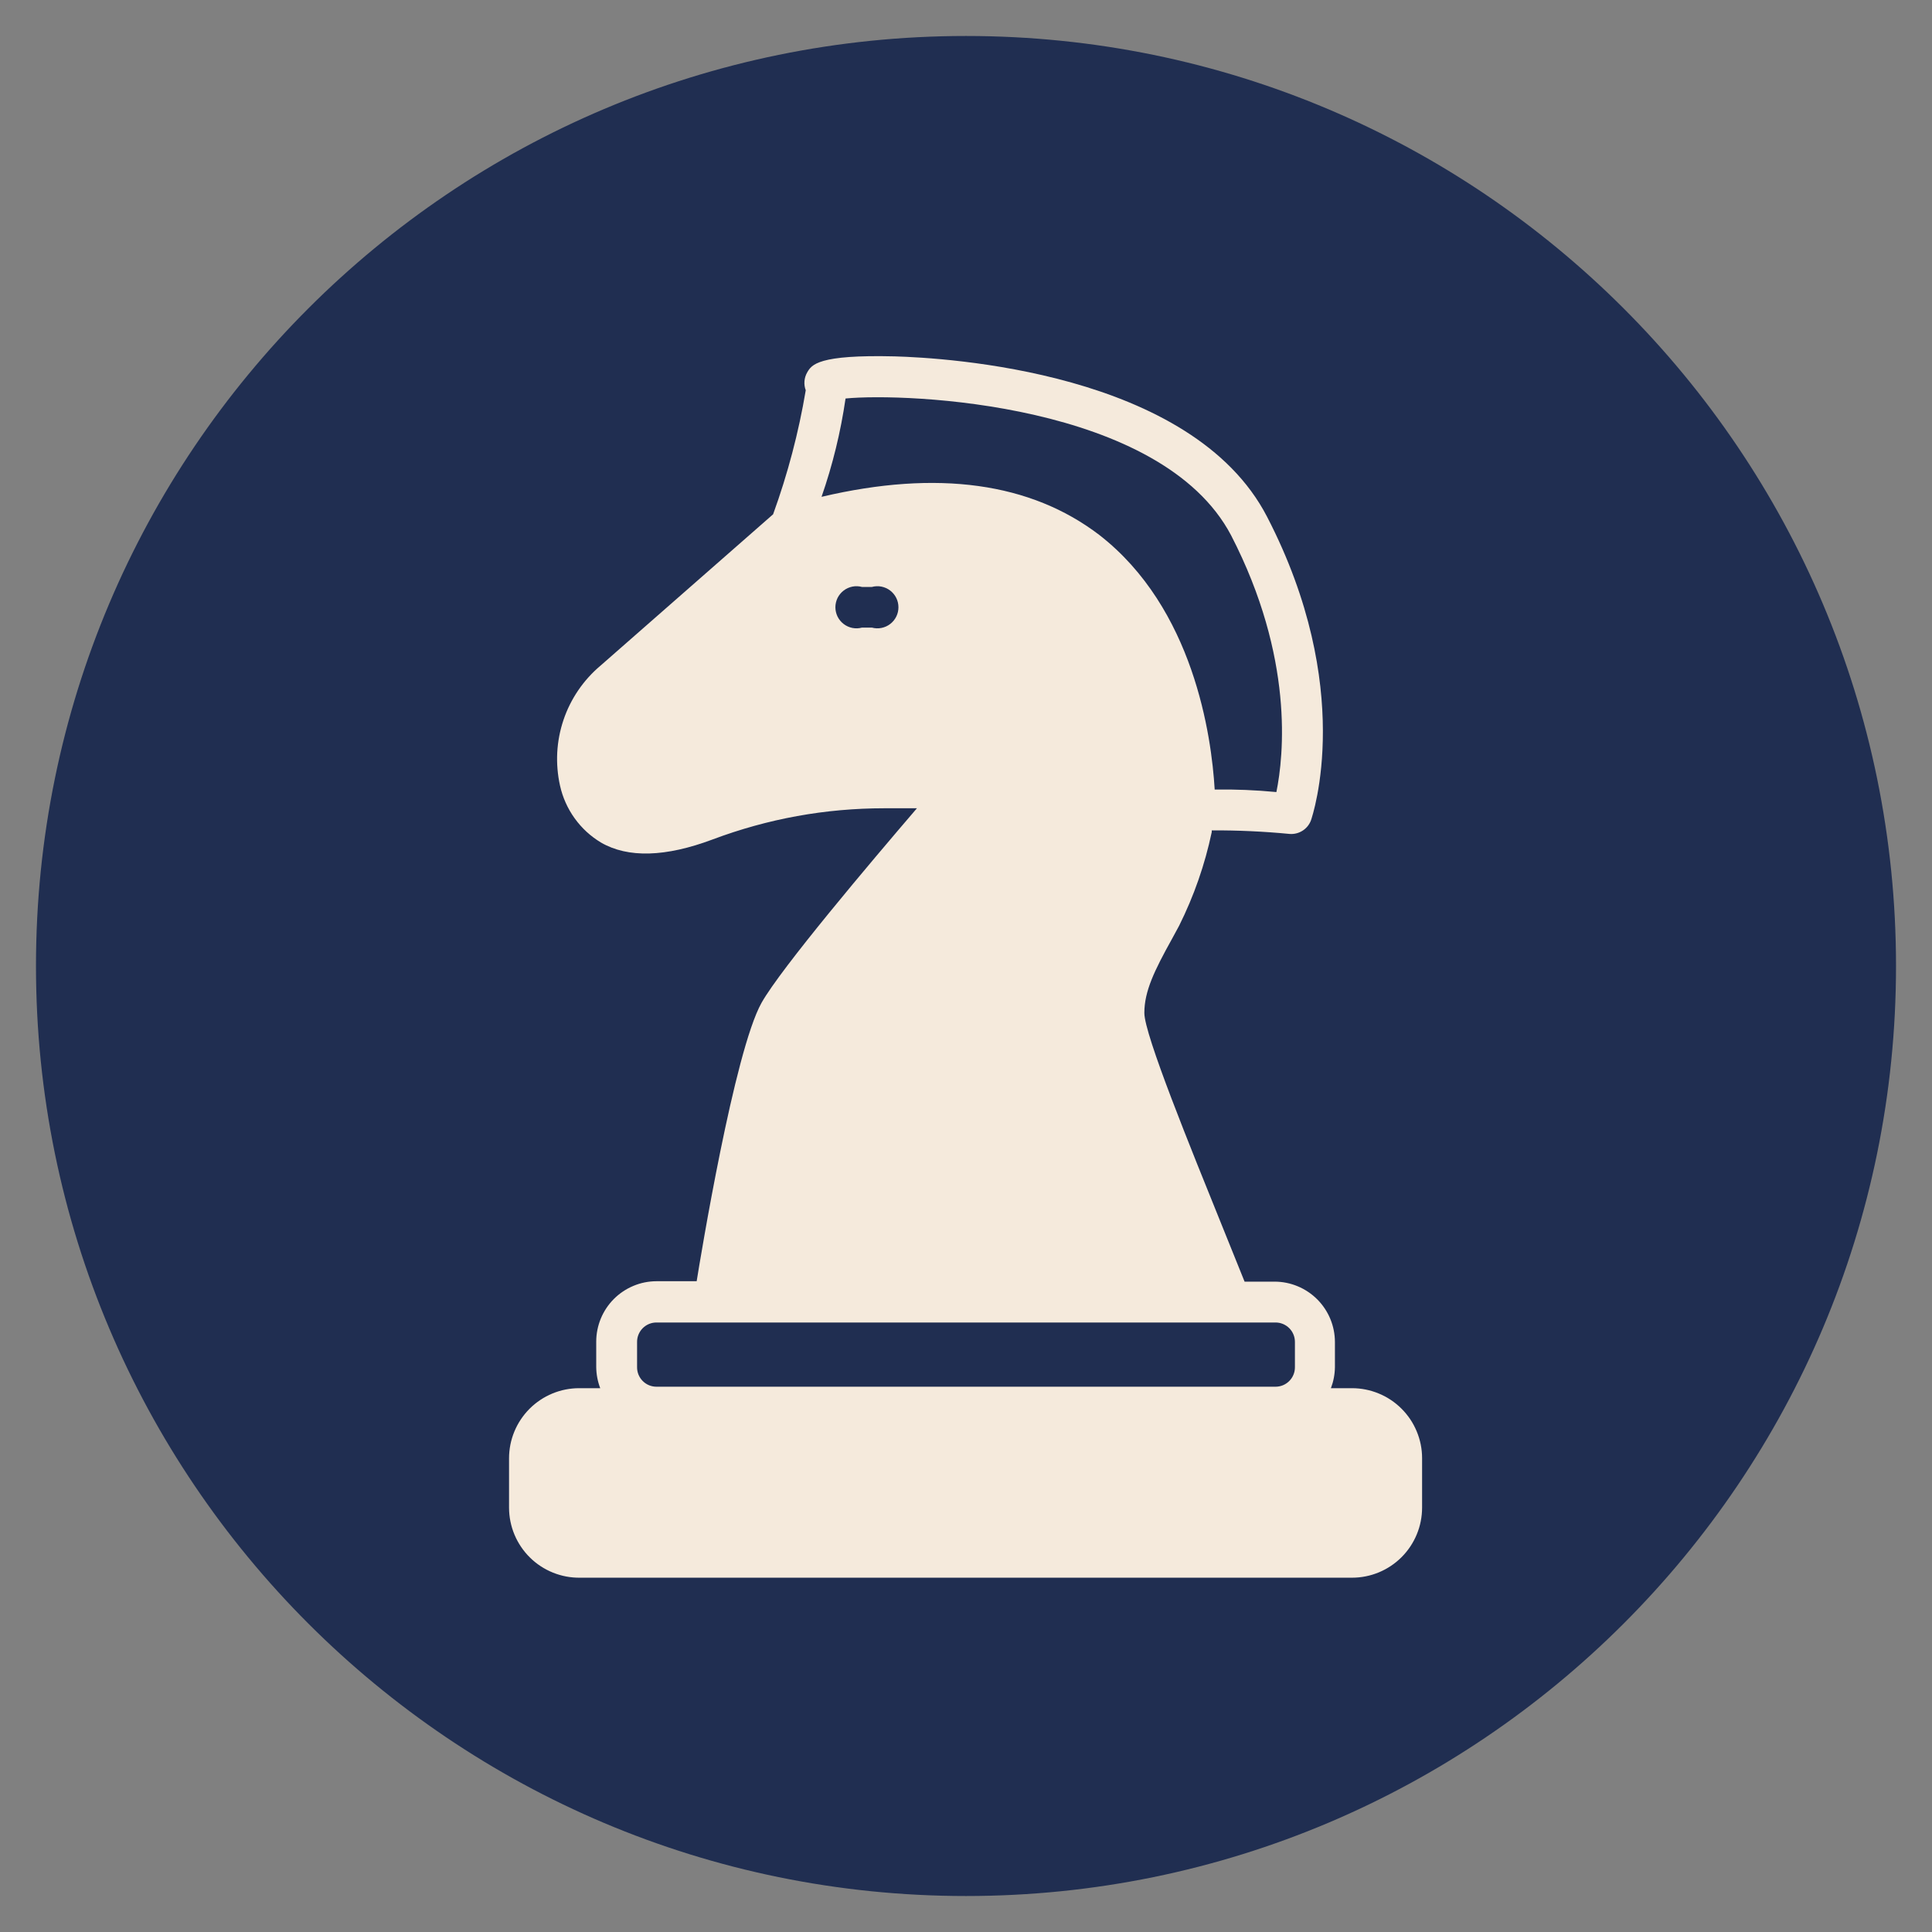
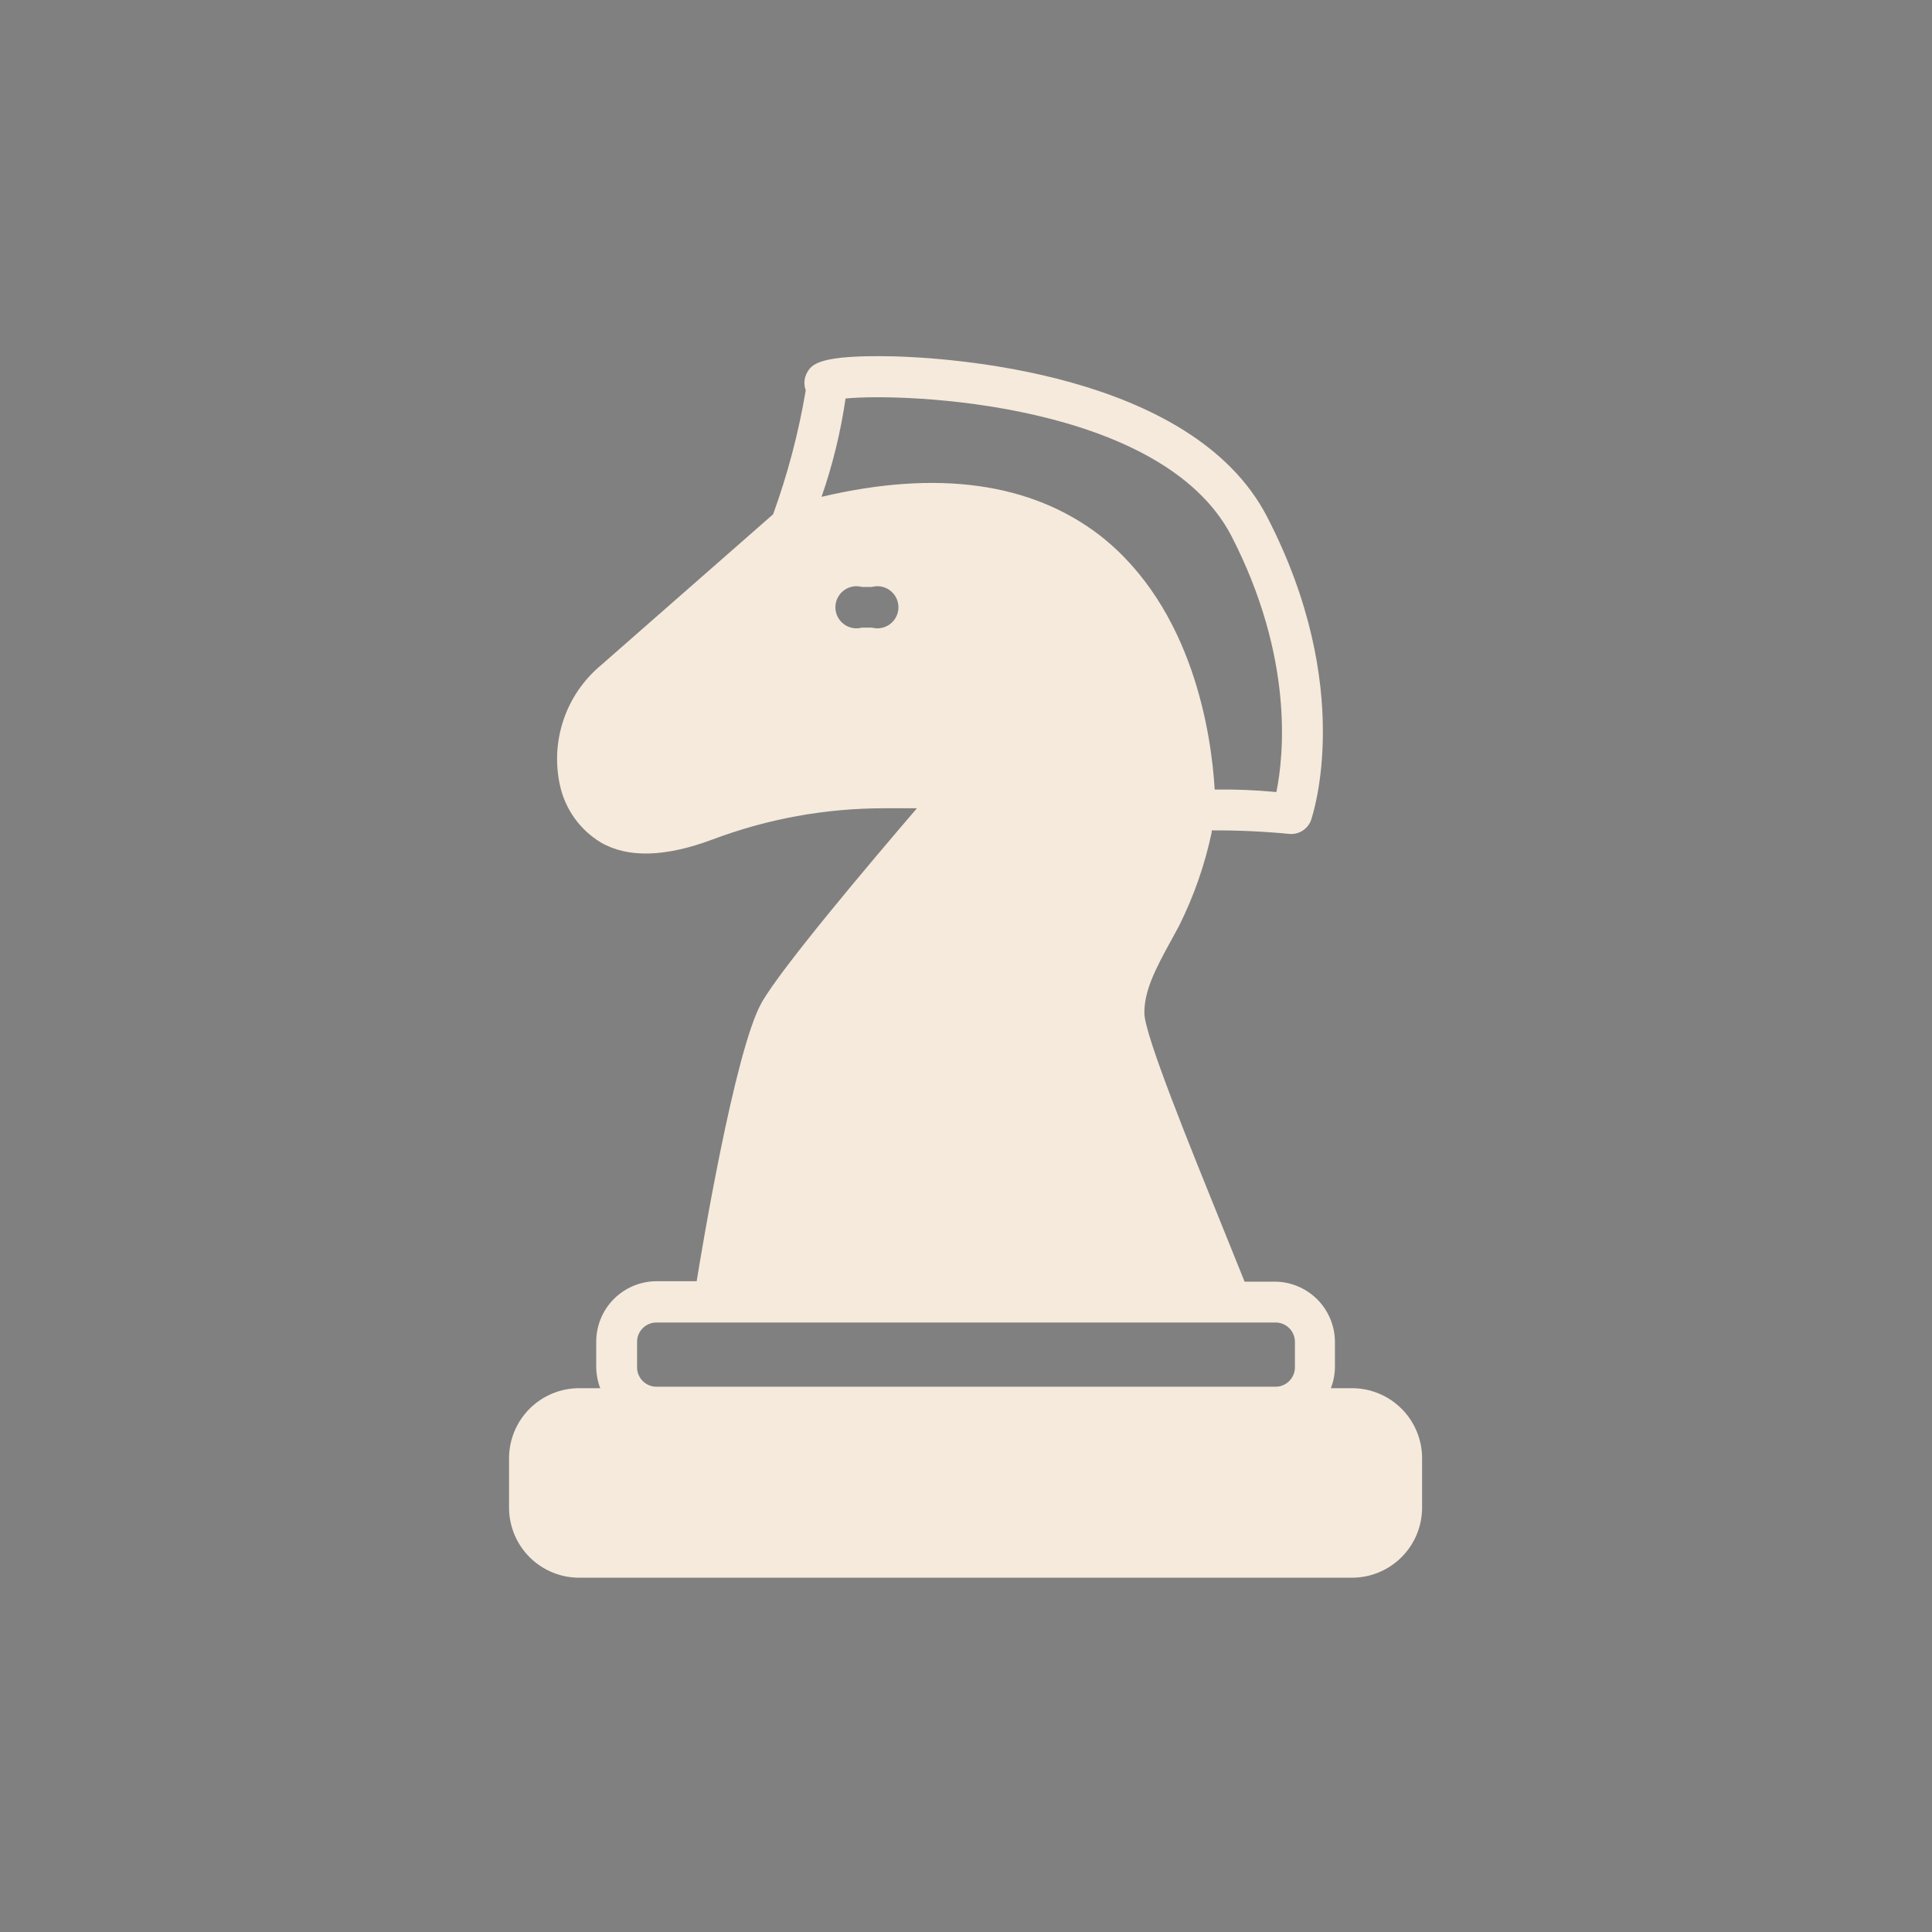
<svg xmlns="http://www.w3.org/2000/svg" width="500" zoomAndPan="magnify" viewBox="0 0 375 375" height="500" preserveAspectRatio="xMidYMid meet" version="1.0">
  <rect x="0" y="0" width="375" height="375" fill="#808080" stroke="none" />
  <defs>
    <clipPath id="4e0e7d70a5">
      <path d="M 6.984 6.984 L 368.016 6.984 L 368.016 368.016 L 6.984 368.016 Z M 6.984 6.984 " clip-rule="nonzero" />
    </clipPath>
    <clipPath id="49d7084ebe">
      <path d="M 187.5 6.984 C 87.805 6.984 6.984 87.805 6.984 187.5 C 6.984 287.195 87.805 368.016 187.5 368.016 C 287.195 368.016 368.016 287.195 368.016 187.5 C 368.016 87.805 287.195 6.984 187.5 6.984 Z M 187.5 6.984 " clip-rule="nonzero" />
    </clipPath>
    <clipPath id="2b51b6a278">
      <path d="M 0.984 0.984 L 362.016 0.984 L 362.016 362.016 L 0.984 362.016 Z M 0.984 0.984 " clip-rule="nonzero" />
    </clipPath>
    <clipPath id="05d4b50ad9">
      <path d="M 181.5 0.984 C 81.805 0.984 0.984 81.805 0.984 181.5 C 0.984 281.195 81.805 362.016 181.5 362.016 C 281.195 362.016 362.016 281.195 362.016 181.5 C 362.016 81.805 281.195 0.984 181.5 0.984 Z M 181.5 0.984 " clip-rule="nonzero" />
    </clipPath>
    <clipPath id="e7c892a0b0">
-       <rect x="0" width="363" y="0" height="363" />
-     </clipPath>
+       </clipPath>
    <clipPath id="89a6896bf5">
      <path d="M 98.805 69 L 276.555 69 L 276.555 307 L 98.805 307 Z M 98.805 69 " clip-rule="nonzero" />
    </clipPath>
  </defs>
  <g clip-path="url(#4e0e7d70a5)">
    <g clip-path="url(#49d7084ebe)">
      <g transform="matrix(1, 0, 0, 1, 6, 6)">
        <g clip-path="url(#e7c892a0b0)">
          <g clip-path="url(#2b51b6a278)">
            <g clip-path="url(#05d4b50ad9)">
              <path fill="#202e51" d="M 0.984 0.984 L 362.016 0.984 L 362.016 362.016 L 0.984 362.016 Z M 0.984 0.984 " fill-opacity="1" fill-rule="nonzero" />
            </g>
          </g>
        </g>
      </g>
    </g>
  </g>
  <g clip-path="url(#89a6896bf5)">
    <path fill="#f5eadc" d="M 262.418 269.445 L 258.332 269.445 C 258.828 268.129 259.09 266.766 259.109 265.359 L 259.109 260.496 C 259.109 259.727 259.031 258.965 258.883 258.211 C 258.734 257.457 258.512 256.727 258.219 256.016 C 257.926 255.305 257.566 254.633 257.141 253.992 C 256.715 253.352 256.23 252.762 255.688 252.215 C 255.145 251.672 254.555 251.184 253.914 250.758 C 253.277 250.328 252.605 249.965 251.895 249.672 C 251.188 249.375 250.453 249.148 249.699 248.996 C 248.949 248.844 248.188 248.77 247.418 248.766 L 241.574 248.766 L 237.484 238.629 C 231.027 222.648 222.117 200.82 222.117 196.613 C 222.117 192.402 224.039 188.438 227.512 182.184 L 228.863 179.691 C 231.75 173.898 233.863 167.836 235.199 161.504 C 235.199 161.504 235.199 161.297 235.199 161.176 C 240.266 161.152 245.316 161.383 250.359 161.871 C 250.797 161.898 251.227 161.859 251.648 161.75 C 252.07 161.641 252.469 161.469 252.836 161.234 C 253.203 161 253.523 160.711 253.801 160.375 C 254.074 160.035 254.293 159.664 254.449 159.254 C 254.816 158.191 263.113 133.504 245.945 100.316 C 231.355 72.074 183.41 69.457 173.684 69.172 C 158.727 68.805 157.539 70.805 156.68 72.277 C 156.375 72.805 156.199 73.375 156.148 73.984 C 156.098 74.59 156.18 75.18 156.395 75.75 C 155.012 83.969 152.898 91.992 150.059 99.824 L 116.543 129.215 C 115.723 129.906 114.949 130.652 114.227 131.453 C 113.504 132.254 112.84 133.098 112.234 133.988 C 111.629 134.875 111.086 135.805 110.605 136.77 C 110.125 137.73 109.715 138.723 109.371 139.746 C 109.027 140.766 108.754 141.805 108.551 142.863 C 108.348 143.918 108.219 144.984 108.16 146.062 C 108.105 147.137 108.121 148.211 108.211 149.285 C 108.301 150.355 108.461 151.418 108.695 152.469 C 108.949 153.617 109.312 154.723 109.793 155.797 C 110.27 156.867 110.852 157.879 111.539 158.832 C 112.223 159.785 112.996 160.656 113.859 161.453 C 114.727 162.246 115.66 162.945 116.668 163.547 C 121.898 166.57 129.176 166.367 138.328 162.934 C 149.082 158.902 160.199 156.887 171.68 156.883 L 177.977 156.883 C 168.863 167.512 151.613 187.906 147.812 194.648 C 142.539 204.051 135.957 244.105 135.223 248.684 L 127.418 248.684 C 126.648 248.688 125.887 248.762 125.133 248.914 C 124.379 249.066 123.648 249.293 122.941 249.59 C 122.23 249.883 121.559 250.246 120.918 250.676 C 120.281 251.102 119.691 251.59 119.148 252.133 C 118.605 252.68 118.121 253.27 117.695 253.91 C 117.27 254.551 116.91 255.223 116.617 255.934 C 116.324 256.645 116.102 257.375 115.953 258.129 C 115.801 258.883 115.727 259.645 115.727 260.414 L 115.727 265.359 C 115.746 266.766 116.004 268.129 116.504 269.445 L 112.418 269.445 C 111.523 269.445 110.637 269.535 109.762 269.707 C 108.883 269.883 108.035 270.141 107.207 270.484 C 106.383 270.824 105.598 271.242 104.855 271.742 C 104.113 272.238 103.426 272.801 102.793 273.434 C 102.16 274.066 101.598 274.754 101.102 275.496 C 100.602 276.238 100.184 277.023 99.844 277.848 C 99.5 278.676 99.242 279.527 99.066 280.402 C 98.895 281.277 98.805 282.164 98.805 283.059 L 98.805 292.664 C 98.809 293.562 98.898 294.449 99.078 295.332 C 99.258 296.211 99.52 297.066 99.867 297.895 C 100.219 298.727 100.645 299.512 101.148 300.254 C 101.652 301 102.223 301.688 102.863 302.316 C 103.504 302.949 104.199 303.512 104.953 304.004 C 105.703 304.496 106.496 304.91 107.332 305.246 C 108.164 305.582 109.023 305.832 109.906 306 C 110.789 306.164 111.68 306.242 112.578 306.23 L 262.418 306.23 C 263.312 306.23 264.199 306.145 265.074 305.969 C 265.949 305.797 266.801 305.539 267.629 305.195 C 268.453 304.855 269.238 304.434 269.98 303.938 C 270.723 303.441 271.41 302.879 272.043 302.246 C 272.676 301.613 273.238 300.926 273.734 300.184 C 274.23 299.441 274.652 298.656 274.992 297.828 C 275.336 297.004 275.594 296.152 275.766 295.277 C 275.941 294.398 276.027 293.516 276.027 292.621 L 276.027 283.016 C 276.027 282.125 275.938 281.242 275.762 280.367 C 275.586 279.492 275.324 278.645 274.98 277.82 C 274.637 276.996 274.219 276.215 273.723 275.473 C 273.223 274.734 272.66 274.047 272.027 273.418 C 271.398 272.789 270.711 272.227 269.969 271.73 C 269.227 271.238 268.441 270.82 267.617 270.48 C 266.793 270.137 265.945 269.883 265.07 269.707 C 264.195 269.535 263.309 269.445 262.418 269.445 Z M 167.309 121.816 C 167.004 121.898 166.695 121.945 166.383 121.957 C 166.07 121.969 165.758 121.941 165.449 121.883 C 165.141 121.82 164.844 121.727 164.559 121.598 C 164.27 121.469 164.004 121.309 163.754 121.117 C 163.504 120.926 163.281 120.711 163.082 120.469 C 162.879 120.227 162.711 119.965 162.57 119.684 C 162.434 119.402 162.328 119.105 162.258 118.801 C 162.184 118.496 162.148 118.184 162.148 117.871 C 162.148 117.559 162.184 117.246 162.258 116.941 C 162.328 116.637 162.434 116.34 162.57 116.059 C 162.711 115.777 162.879 115.516 163.082 115.273 C 163.281 115.031 163.504 114.816 163.754 114.625 C 164.004 114.434 164.27 114.273 164.559 114.145 C 164.844 114.016 165.141 113.922 165.449 113.859 C 165.758 113.801 166.07 113.773 166.383 113.785 C 166.695 113.797 167.004 113.844 167.309 113.926 L 169.23 113.926 C 169.531 113.844 169.84 113.797 170.156 113.785 C 170.469 113.773 170.781 113.801 171.086 113.859 C 171.395 113.922 171.691 114.016 171.98 114.145 C 172.266 114.273 172.535 114.434 172.785 114.625 C 173.031 114.816 173.258 115.031 173.457 115.273 C 173.656 115.516 173.824 115.777 173.965 116.059 C 174.105 116.34 174.211 116.637 174.281 116.941 C 174.352 117.246 174.387 117.559 174.387 117.871 C 174.387 118.184 174.352 118.496 174.281 118.801 C 174.211 119.105 174.105 119.402 173.965 119.684 C 173.824 119.965 173.656 120.227 173.457 120.469 C 173.258 120.711 173.031 120.926 172.785 121.117 C 172.535 121.309 172.266 121.469 171.98 121.598 C 171.691 121.727 171.395 121.82 171.086 121.883 C 170.781 121.941 170.469 121.969 170.156 121.957 C 169.84 121.945 169.531 121.898 169.23 121.816 Z M 164.121 77.348 C 175.891 76.203 225.43 78.203 238.957 103.914 C 251.219 127.66 249.176 146.707 247.746 153.738 C 243.762 153.355 239.77 153.191 235.77 153.246 C 235.156 142.824 231.684 118.055 213.371 103.832 C 200.09 93.695 182.023 91.121 159.461 96.434 C 161.621 90.219 163.176 83.855 164.121 77.348 Z M 123.656 260.496 C 123.652 259.992 123.742 259.508 123.93 259.043 C 124.121 258.578 124.391 258.168 124.742 257.809 C 125.098 257.453 125.504 257.18 125.969 256.984 C 126.43 256.793 126.914 256.695 127.418 256.695 L 247.582 256.695 C 248.086 256.695 248.566 256.793 249.031 256.984 C 249.492 257.18 249.902 257.453 250.254 257.809 C 250.609 258.168 250.879 258.578 251.066 259.043 C 251.258 259.508 251.348 259.992 251.344 260.496 L 251.344 265.359 C 251.348 265.863 251.258 266.344 251.066 266.812 C 250.879 267.277 250.609 267.688 250.254 268.043 C 249.902 268.402 249.492 268.676 249.031 268.871 C 248.566 269.062 248.086 269.16 247.582 269.16 L 127.418 269.16 C 126.914 269.16 126.43 269.062 125.969 268.871 C 125.504 268.676 125.098 268.402 124.742 268.043 C 124.391 267.688 124.121 267.277 123.93 266.812 C 123.742 266.344 123.652 265.863 123.656 265.359 Z M 123.656 260.496 " fill-opacity="1" fill-rule="nonzero" />
  </g>
</svg>